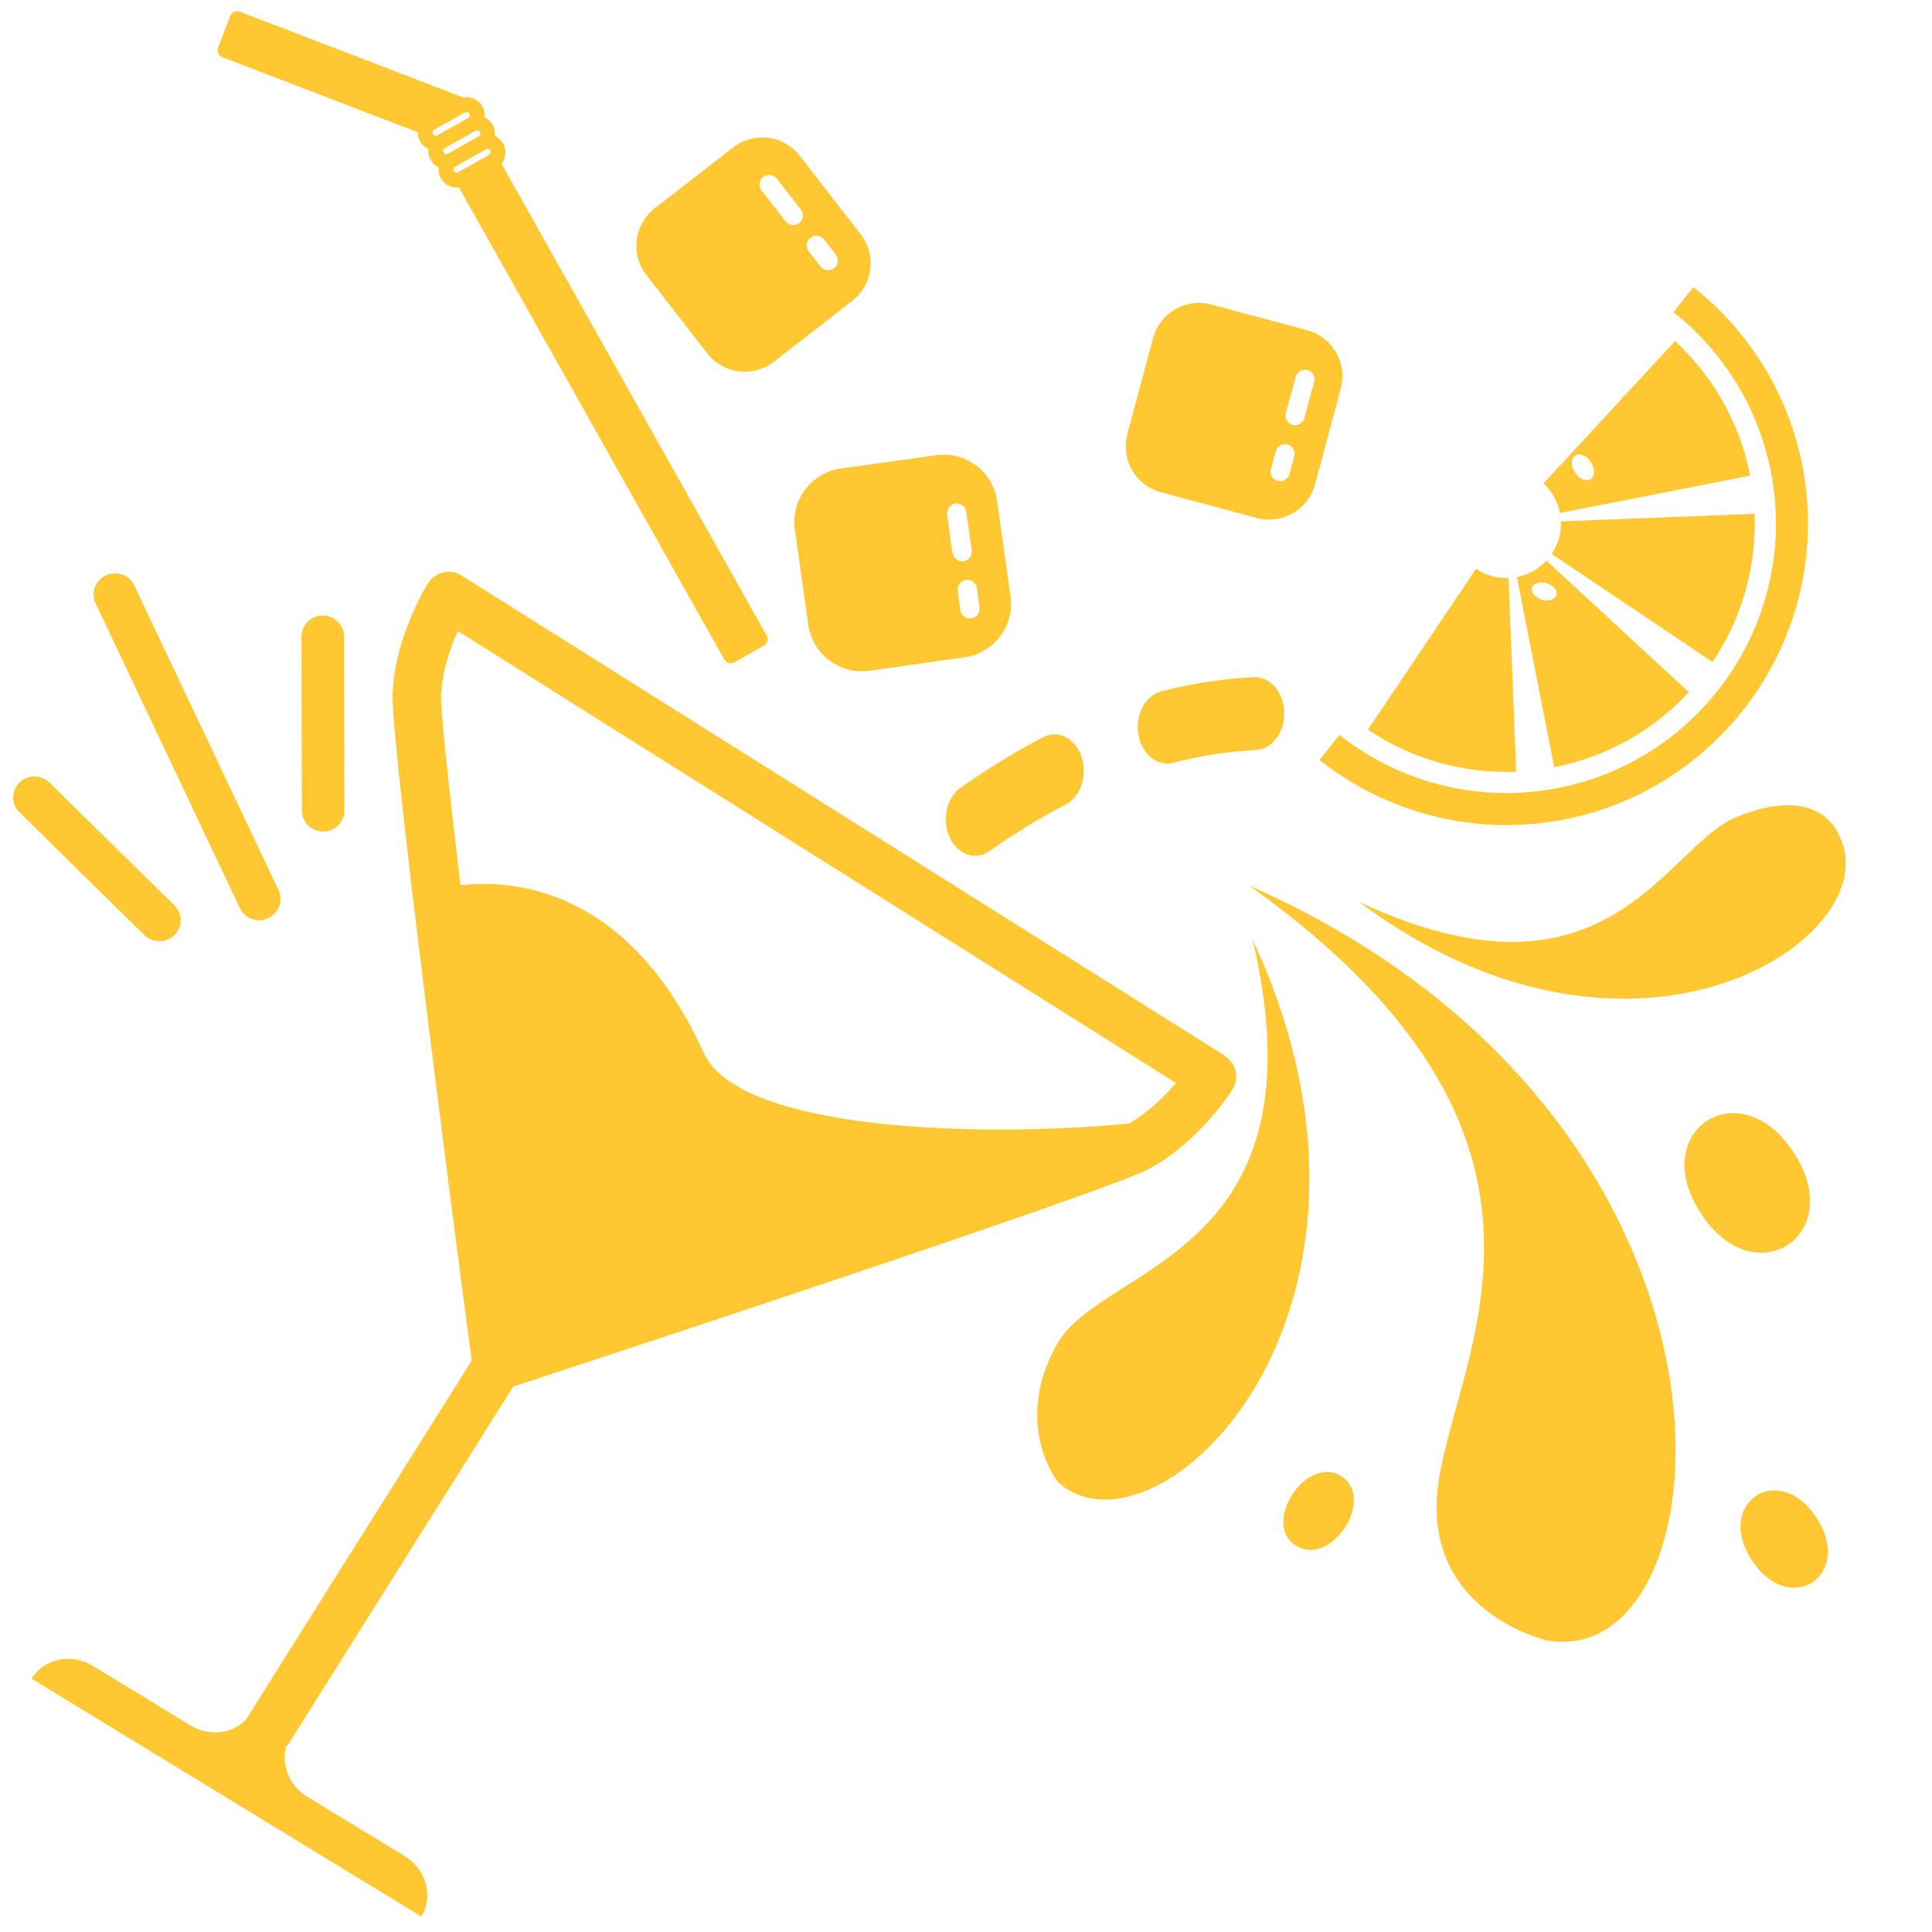
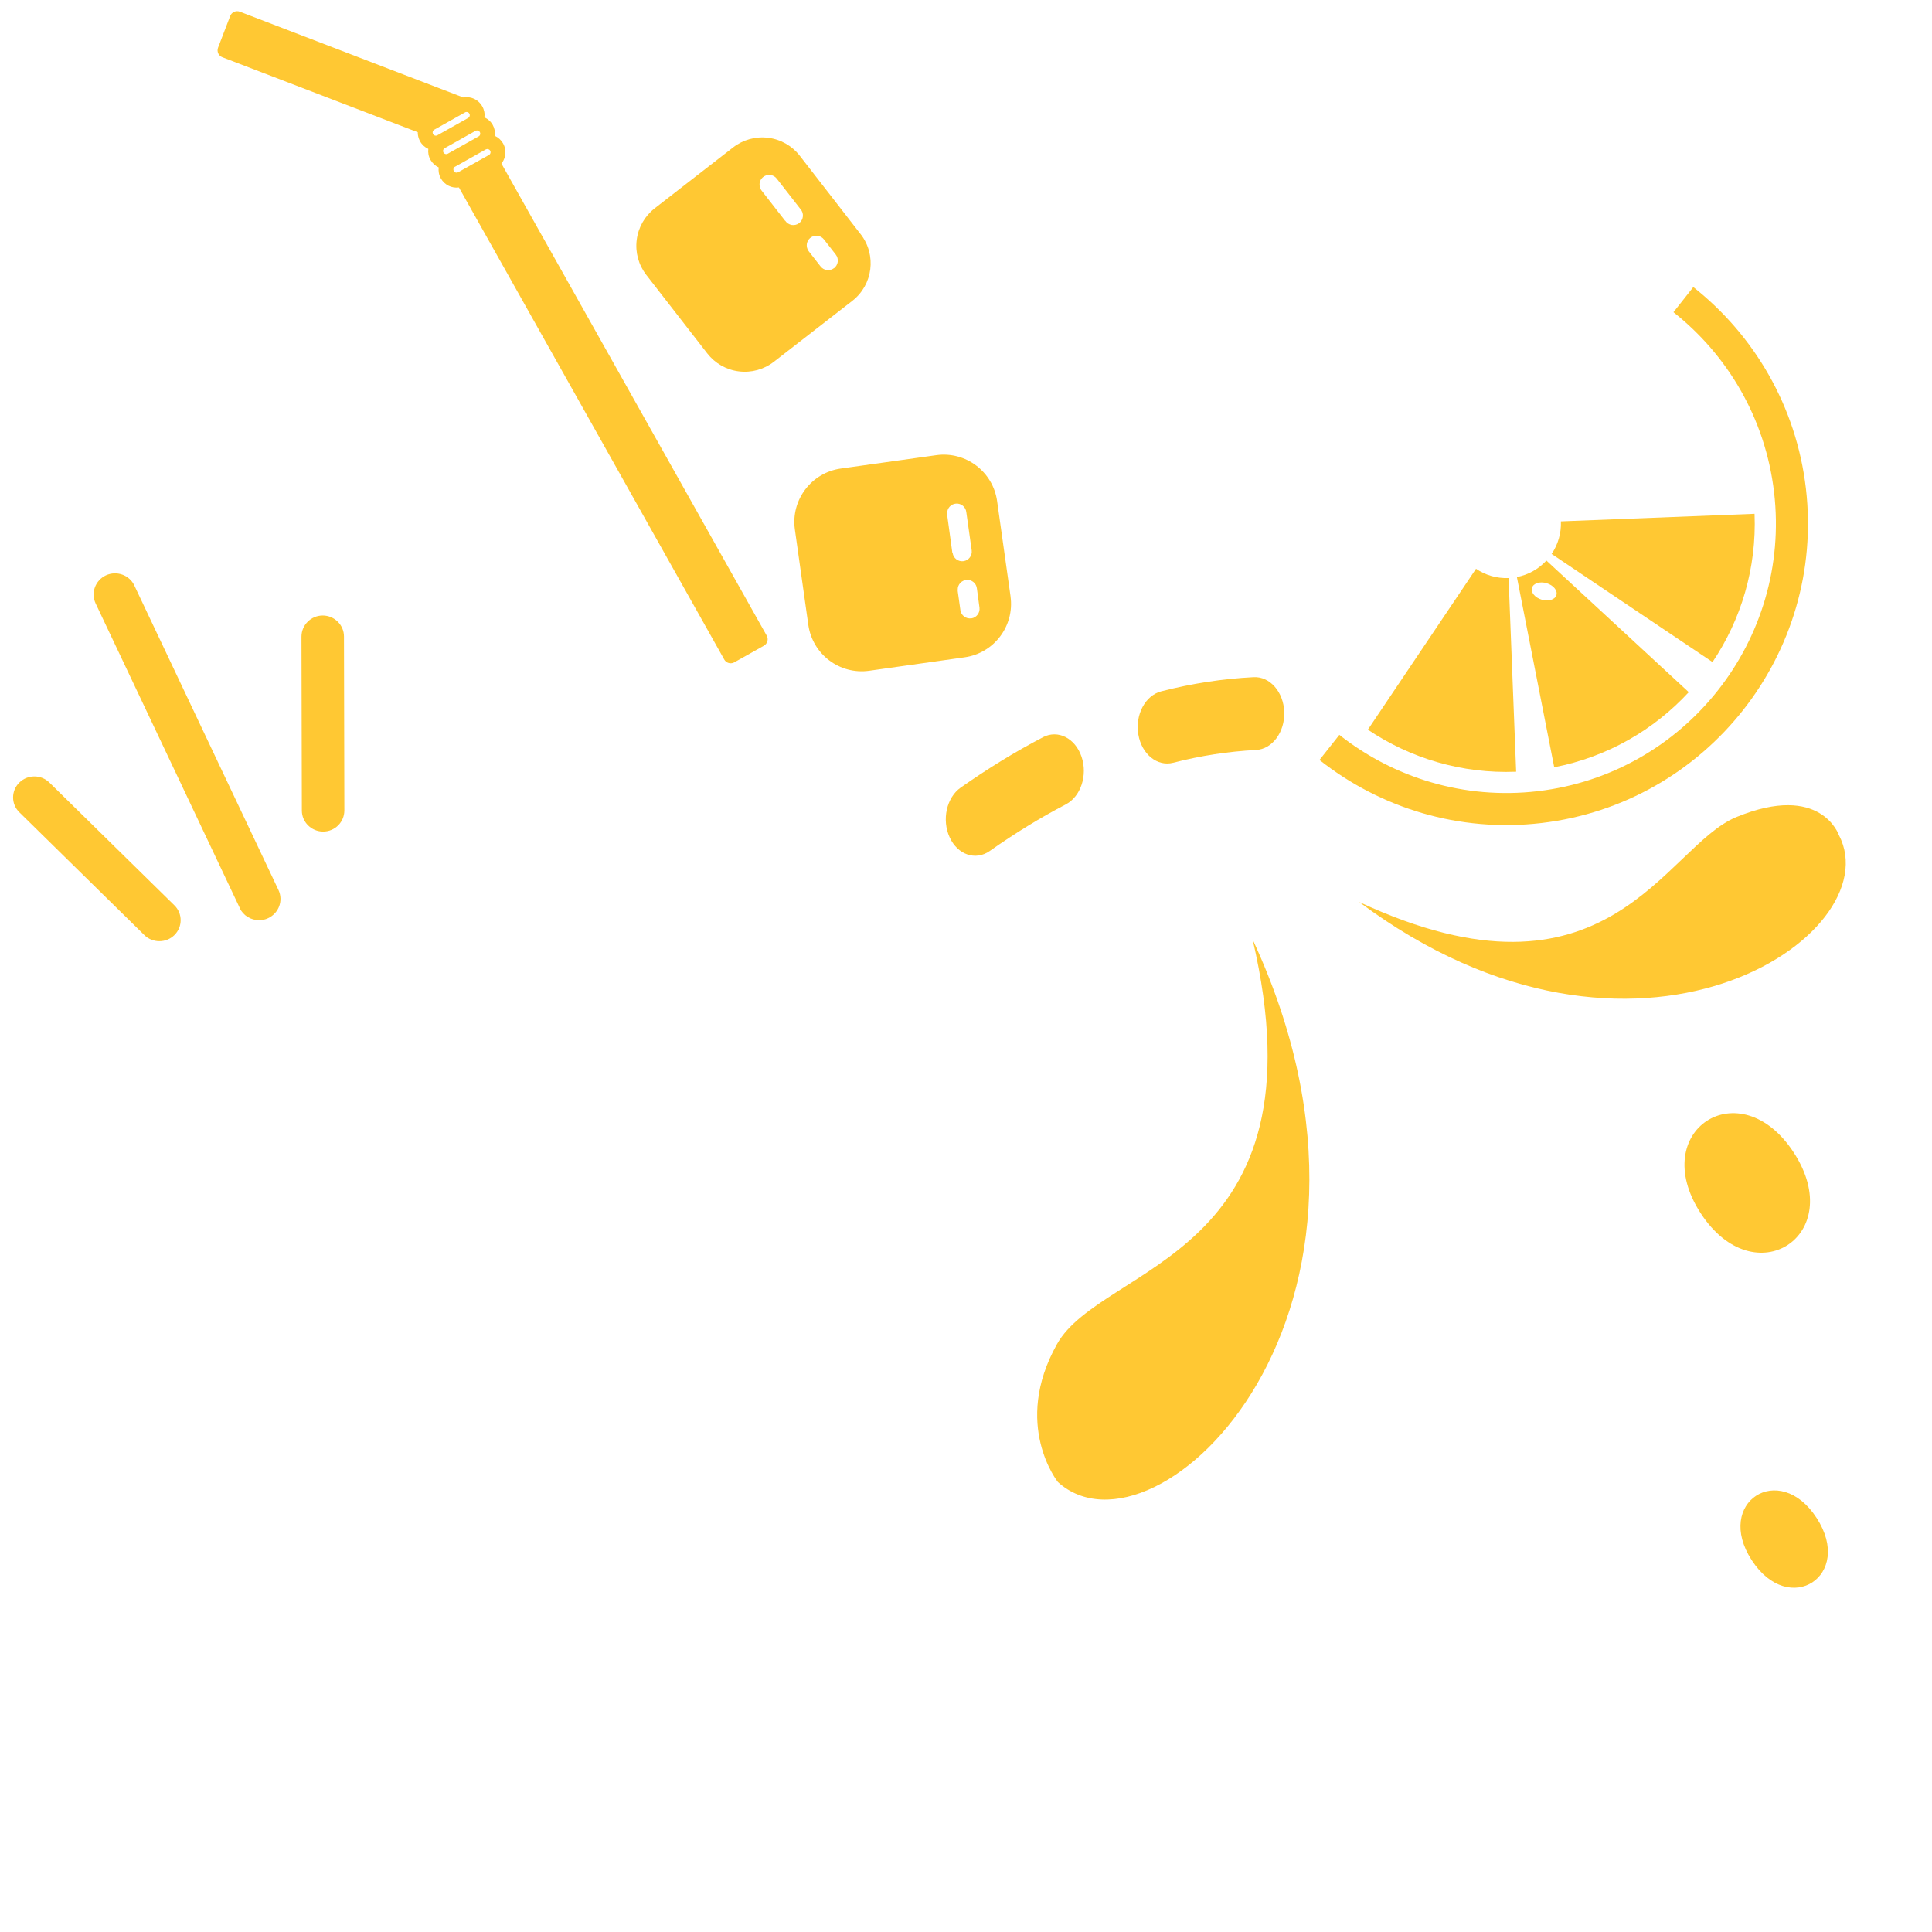
<svg xmlns="http://www.w3.org/2000/svg" id="Layer_1" data-name="Layer 1" viewBox="0 0 500 500">
  <defs>
    <style>
      .cls-1 {
        fill: #ffc833;
      }
    </style>
  </defs>
  <g>
    <path class="cls-1" d="M464.24,298.3c13.94,21.44-10.17,37.11-24.11,15.67-13.92-21.42,10.19-37.09,24.11-15.67" />
    <path class="cls-1" d="M470.14,392.84c9.71,14.94-7.08,25.88-16.79,10.94-9.71-14.94,7.11-25.88,16.79-10.94" />
-     <path class="cls-1" d="M347.3,382.17c8.88,6.02-3.21,23.78-12.09,17.73-8.86-6.04,3.23-23.78,12.09-17.73" />
-     <path class="cls-1" d="M323.36,229.23c97,69.28,48.74,126.81,48.43,160.43-.27,28.55,28.71,34.9,28.71,34.9,48.09,8.31,60.03-134.84-77.14-195.33h0Z" />
    <path class="cls-1" d="M324.17,243.12c19.3,82.45-38.97,83.91-50.63,104.75-11.67,20.84.25,35.69.25,35.69,25.36,22.94,95.27-43.86,50.38-140.44h0Z" />
    <path class="cls-1" d="M475.91,216.14s-4.61-13.71-26.57-4.67c-18.55,7.65-33.09,52.03-97.6,21.96,71.72,53.51,137.71,8.5,124.17-17.3h0Z" />
  </g>
  <g>
    <path class="cls-1" d="M438.23,74.29l-5.14,6.51c14.01,11.08,23.8,27.49,26.04,46.59,4.47,38.2-22.97,72.91-61.17,77.37-19.1,2.23-37.33-3.51-51.34-14.58l-5.14,6.5c15.68,12.39,36.07,18.82,57.44,16.32,42.74-5,73.45-43.84,68.45-86.58-2.5-21.37-13.46-39.73-29.14-52.13h0Z" />
    <path class="cls-1" d="M390.41,149.6c-3.08.12-6.01-.76-8.42-2.4l-27.99,41.64c11,7.4,24.33,11.45,38.38,10.88l-1.96-50.13Z" />
    <path class="cls-1" d="M454.09,132.97l-50.13,1.96c.12,3.08-.76,6.01-2.4,8.43l41.64,27.98c7.4-11,11.44-24.32,10.88-38.37h0Z" />
    <path class="cls-1" d="M437.05,179.13l-36.84-34.06c-1.98,2.15-4.62,3.68-7.64,4.27l9.66,49.23c13.8-2.69,25.83-9.7,34.82-19.44h0ZM396.47,152.14c.35-1.19,2.05-1.73,3.8-1.21,1.74.52,2.88,1.89,2.53,3.07-.35,1.19-2.05,1.72-3.79,1.2-1.75-.51-2.88-1.89-2.54-3.06Z" />
-     <path class="cls-1" d="M452.94,123.11c-2.69-13.81-9.7-25.83-19.44-34.84l-34.06,36.84c2.15,1.98,3.68,4.62,4.27,7.64l49.23-9.65ZM407.64,117.91c1.13-.76,2.96-.02,4.07,1.66,1.12,1.68,1.12,3.64-.02,4.4-1.13.76-2.96.02-4.07-1.65-1.12-1.68-1.11-3.65.02-4.4Z" />
  </g>
  <g>
-     <path class="cls-1" d="M338.28,85.46l-24.8-6.65c-3.15-.85-6.51-.41-9.34,1.22s-4.89,4.32-5.74,7.47l-6.65,24.83c-.84,3.15-.4,6.51,1.23,9.34,1.63,2.83,4.31,4.89,7.47,5.74l24.8,6.65h0c3.16.84,6.51.4,9.34-1.23,2.83-1.63,4.89-4.32,5.74-7.47l6.65-24.8h0c.85-3.16.42-6.52-1.22-9.35-1.63-2.83-4.31-4.9-7.48-5.74h0ZM334.94,118.1l-1.29,4.79h0c-.45,1.21-1.74,1.88-2.98,1.54-1.25-.34-2.03-1.56-1.8-2.83l1.29-4.79c.29-1.08,1.28-1.85,2.41-1.85.22,0,.44.02.65.07,1.32.37,2.09,1.74,1.73,3.07h0ZM340.09,98.84l-2.59,9.57h0c-.45,1.21-1.74,1.88-2.98,1.54-1.24-.34-2.03-1.56-1.8-2.83l2.59-9.57c.29-1.08,1.28-1.85,2.41-1.85.22,0,.44.02.65.07,1.32.37,2.09,1.73,1.74,3.05h-.02Z" />
    <path class="cls-1" d="M222.74,60.62l-15.75-20.3c-2-2.58-4.94-4.26-8.18-4.66-3.24-.41-6.51.49-9.08,2.49l-20.28,15.75c-2.58,2-4.26,4.94-4.67,8.19-.41,3.24.49,6.5,2.5,9.08l15.75,20.28c2,2.58,4.94,4.26,8.18,4.66,3.24.41,6.5-.49,9.08-2.49l20.28-15.75c5.36-4.16,6.33-11.89,2.18-17.25h0ZM203.19,57.14l-6.09-7.82h0c-.14-.17-.24-.37-.33-.57-.5-1.16-.06-2.5,1.02-3.14,1.08-.63,2.47-.37,3.24.63l6.09,7.82h0c.48.51.72,1.2.67,1.9-.06.7-.4,1.34-.95,1.77-.55.43-1.26.6-1.95.49-.69-.12-1.3-.52-1.68-1.1l-.02.03ZM215.85,69.39h0c-.52.4-1.18.59-1.84.51-.65-.09-1.25-.43-1.65-.95l-3.05-3.91c-.13-.17-.24-.36-.32-.55-.5-1.16-.06-2.5,1.02-3.14,1.08-.64,2.47-.37,3.24.63l3.05,3.91c.41.53.59,1.19.51,1.85-.09.66-.43,1.26-.95,1.67h0Z" />
    <path class="cls-1" d="M261.53,154.36l-3.48-24.68c-1.07-7.63-8.13-12.95-15.76-11.88l-24.69,3.46c-7.63,1.07-12.96,8.13-11.89,15.75l3.48,24.69h0c1.08,7.64,8.13,12.96,15.76,11.89l24.69-3.48h0c7.63-1.07,12.95-8.13,11.88-15.76h0ZM246.47,143.1l-1.35-9.87c-.01-.11-.01-.22,0-.34-.04-1.34.97-2.47,2.31-2.56,1.33-.1,2.5.88,2.65,2.21l1.39,9.88c.19,1.36-.76,2.62-2.12,2.81-1.36.19-2.62-.76-2.81-2.12l-.07-.02ZM251.37,160.02h0c-.66.1-1.32-.07-1.85-.47-.53-.4-.88-.99-.97-1.65l-.69-4.93h0c-.01-.12-.01-.24,0-.35-.04-1.33.99-2.45,2.32-2.54,1.33-.09,2.49.88,2.64,2.21l.67,4.98c.16,1.35-.78,2.58-2.12,2.77v-.02Z" />
  </g>
  <path class="cls-1" d="M57.54,14.81l50.58,19.41c0,.27.01.55.06.81.09.53.27,1.05.54,1.55.5.89,1.26,1.56,2.13,1.95h0c-.11.95.05,1.94.56,2.84.51.89,1.26,1.56,2.13,1.96h0c-.06.44-.05.87.02,1.31.08.53.26,1.04.54,1.54.97,1.71,2.84,2.58,4.67,2.33l68.66,122.16c.4.73,1.2,1.08,1.97.96.22-.03.43-.11.64-.22l7.65-4.3c.45-.25.77-.67.91-1.16s.08-1.02-.18-1.46l-68.65-122.16c.39-.48.68-1.05.85-1.66.34-1.2.19-2.46-.42-3.55-.51-.89-1.26-1.56-2.13-1.96.12-.97-.07-1.96-.56-2.84-.49-.88-1.24-1.54-2.14-1.95.13-.98-.06-1.96-.56-2.84-.61-1.09-1.61-1.87-2.8-2.21-.7-.19-1.41-.22-2.11-.1L62.06,3.02c-.48-.18-1-.16-1.47.04-.46.21-.83.59-1.01,1.07l-3.15,8.21c-.37.98.12,2.1,1.11,2.47h0ZM115.08,38.35l7.97-4.48c.1-.05.19-.08.27-.1.15-.02.28,0,.36.02.12.03.35.13.5.39.15.26.11.51.08.63s-.13.35-.39.49h-.01s-7.97,4.48-7.97,4.48h0c-.4.22-.9.08-1.12-.32-.22-.39-.08-.9.32-1.12ZM120.48,29.02h0s.09-.02.13-.03c.15-.02.28,0,.36.02.12.03.35.13.5.39.15.26.11.51.08.63-.03.12-.14.35-.39.5l-7.23,4.06-.73.41c-.4.23-.9.09-1.13-.31-.13-.24-.13-.51-.04-.74.01-.02.02-.03.04-.06.07-.14.17-.25.32-.33l7.97-4.48s.08-.05.12-.06h0ZM117.76,43.15h0s7.97-4.48,7.97-4.48c0,0,0,0,0,0,.09-.04.18-.07.27-.09.15-.02.28,0,.35.02.13.03.35.13.5.39.15.26.11.5.08.62s-.13.35-.39.5l-.15.08-7.66,4.3-.16.08c-.39.23-.9.09-1.12-.31-.23-.39-.09-.89.3-1.12h0Z" />
-   <path class="cls-1" d="M316.95,273.27l-.06-.11-197.45-124.22c-2.95-1.85-6.87-.94-8.7,2.02-.33.55-8.64,13.88-9.14,28.68-.5,12.95,17.22,148.09,20.48,172.47l-58.46,92.97h0c-1.48,1.5-3.39,2.56-5.55,3-2.98.63-6.15.06-8.83-1.57l-25.2-15.38c-5.57-3.4-12.68-1.92-15.86,3.31l100.87,61.56c3.19-5.22,1.26-12.22-4.31-15.62l-25.23-15.4c-4.78-2.92-6.87-8.48-5.36-13.3l.21.13,58.46-92.97c23.38-7.65,152.84-50.21,164.33-56.23h.06c13-6.93,21.42-20.07,21.75-20.65,1.85-2.95.94-6.87-2.02-8.7ZM291.98,290.86l.03-.08c-38.2,3.67-100.67,1.96-109.89-18.3-19.41-42.68-49.13-44.97-62.96-43.39-3.06-25.84-5.13-45.19-5.02-49.02.22-6.29,2.4-12.5,4.36-16.73l185.83,116.93c-2.84,3.34-7.15,7.65-12.34,10.6Z" />
  <g>
    <path class="cls-1" d="M62.05,235.02c.92,1.97,2.92,3.12,5.01,3.12.77,0,1.57-.14,2.34-.52,2.77-1.31,3.95-4.52,2.68-7.26l-37.31-78.83c-1.28-2.74-4.58-3.9-7.35-2.64-2.77,1.31-3.95,4.52-2.68,7.26l37.31,78.83v.05Z" />
    <path class="cls-1" d="M83.62,215.21c3.06,0,5.5-2.45,5.5-5.47l-.1-45.03c0-2.97-2.48-5.42-5.5-5.42s-5.5,2.45-5.5,5.47l.1,45.03c0,2.97,2.48,5.42,5.5,5.42Z" />
    <path class="cls-1" d="M37.34,241.99c1.06,1.05,2.48,1.59,3.9,1.59s2.82-.52,3.9-1.59c2.15-2.12,2.15-5.57,0-7.68l-32.35-31.78c-2.15-2.12-5.64-2.12-7.79,0-2.15,2.12-2.15,5.57,0,7.68l32.35,31.78h-.02Z" />
  </g>
  <path class="cls-1" d="M324.43,175.25c4.21-.23,7.76,3.82,7.93,9.02.17,5.21-3.1,9.61-7.3,9.82-7.14.38-14.3,1.47-21.45,3.31-4.13,1.05-8.16-2.23-9.01-7.33-.86-5.1,1.79-10.08,5.91-11.15,7.96-2.04,15.94-3.27,23.91-3.67h0ZM269.92,190.79c3.88-2.02,8.35.24,9.98,5.05,1.63,4.8-.2,10.32-4.08,12.34-6.55,3.41-13.1,7.43-19.67,12.05-3.65,2.58-8.31,1-10.38-3.53-2.08-4.52-.81-10.28,2.84-12.86,7.09-4.98,14.2-9.34,21.31-13.04h0Z" />
</svg>